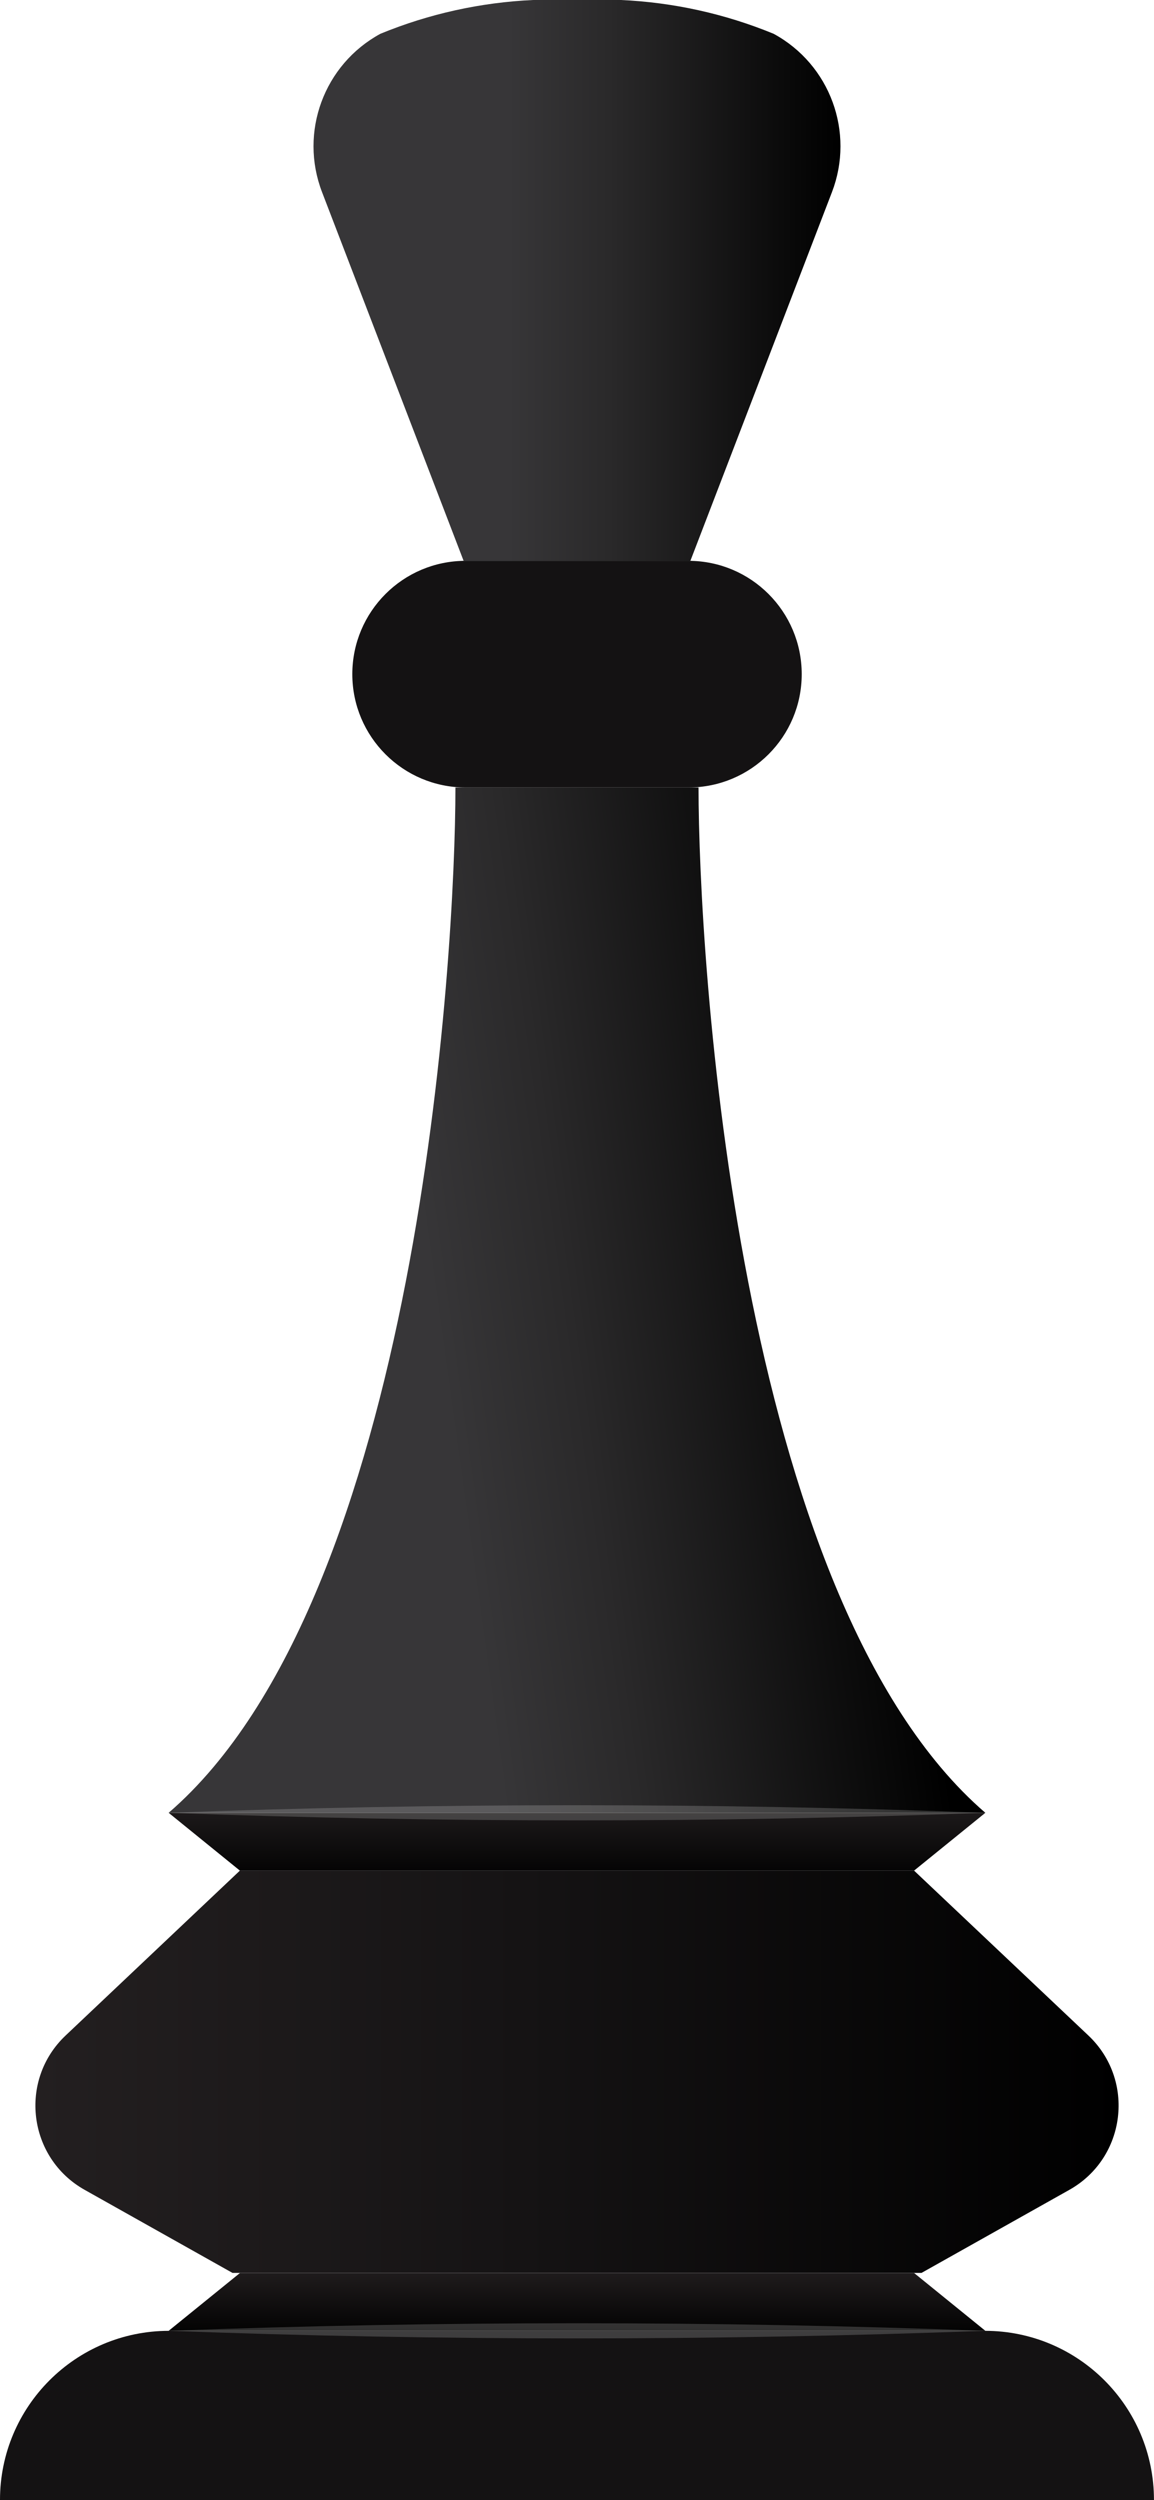
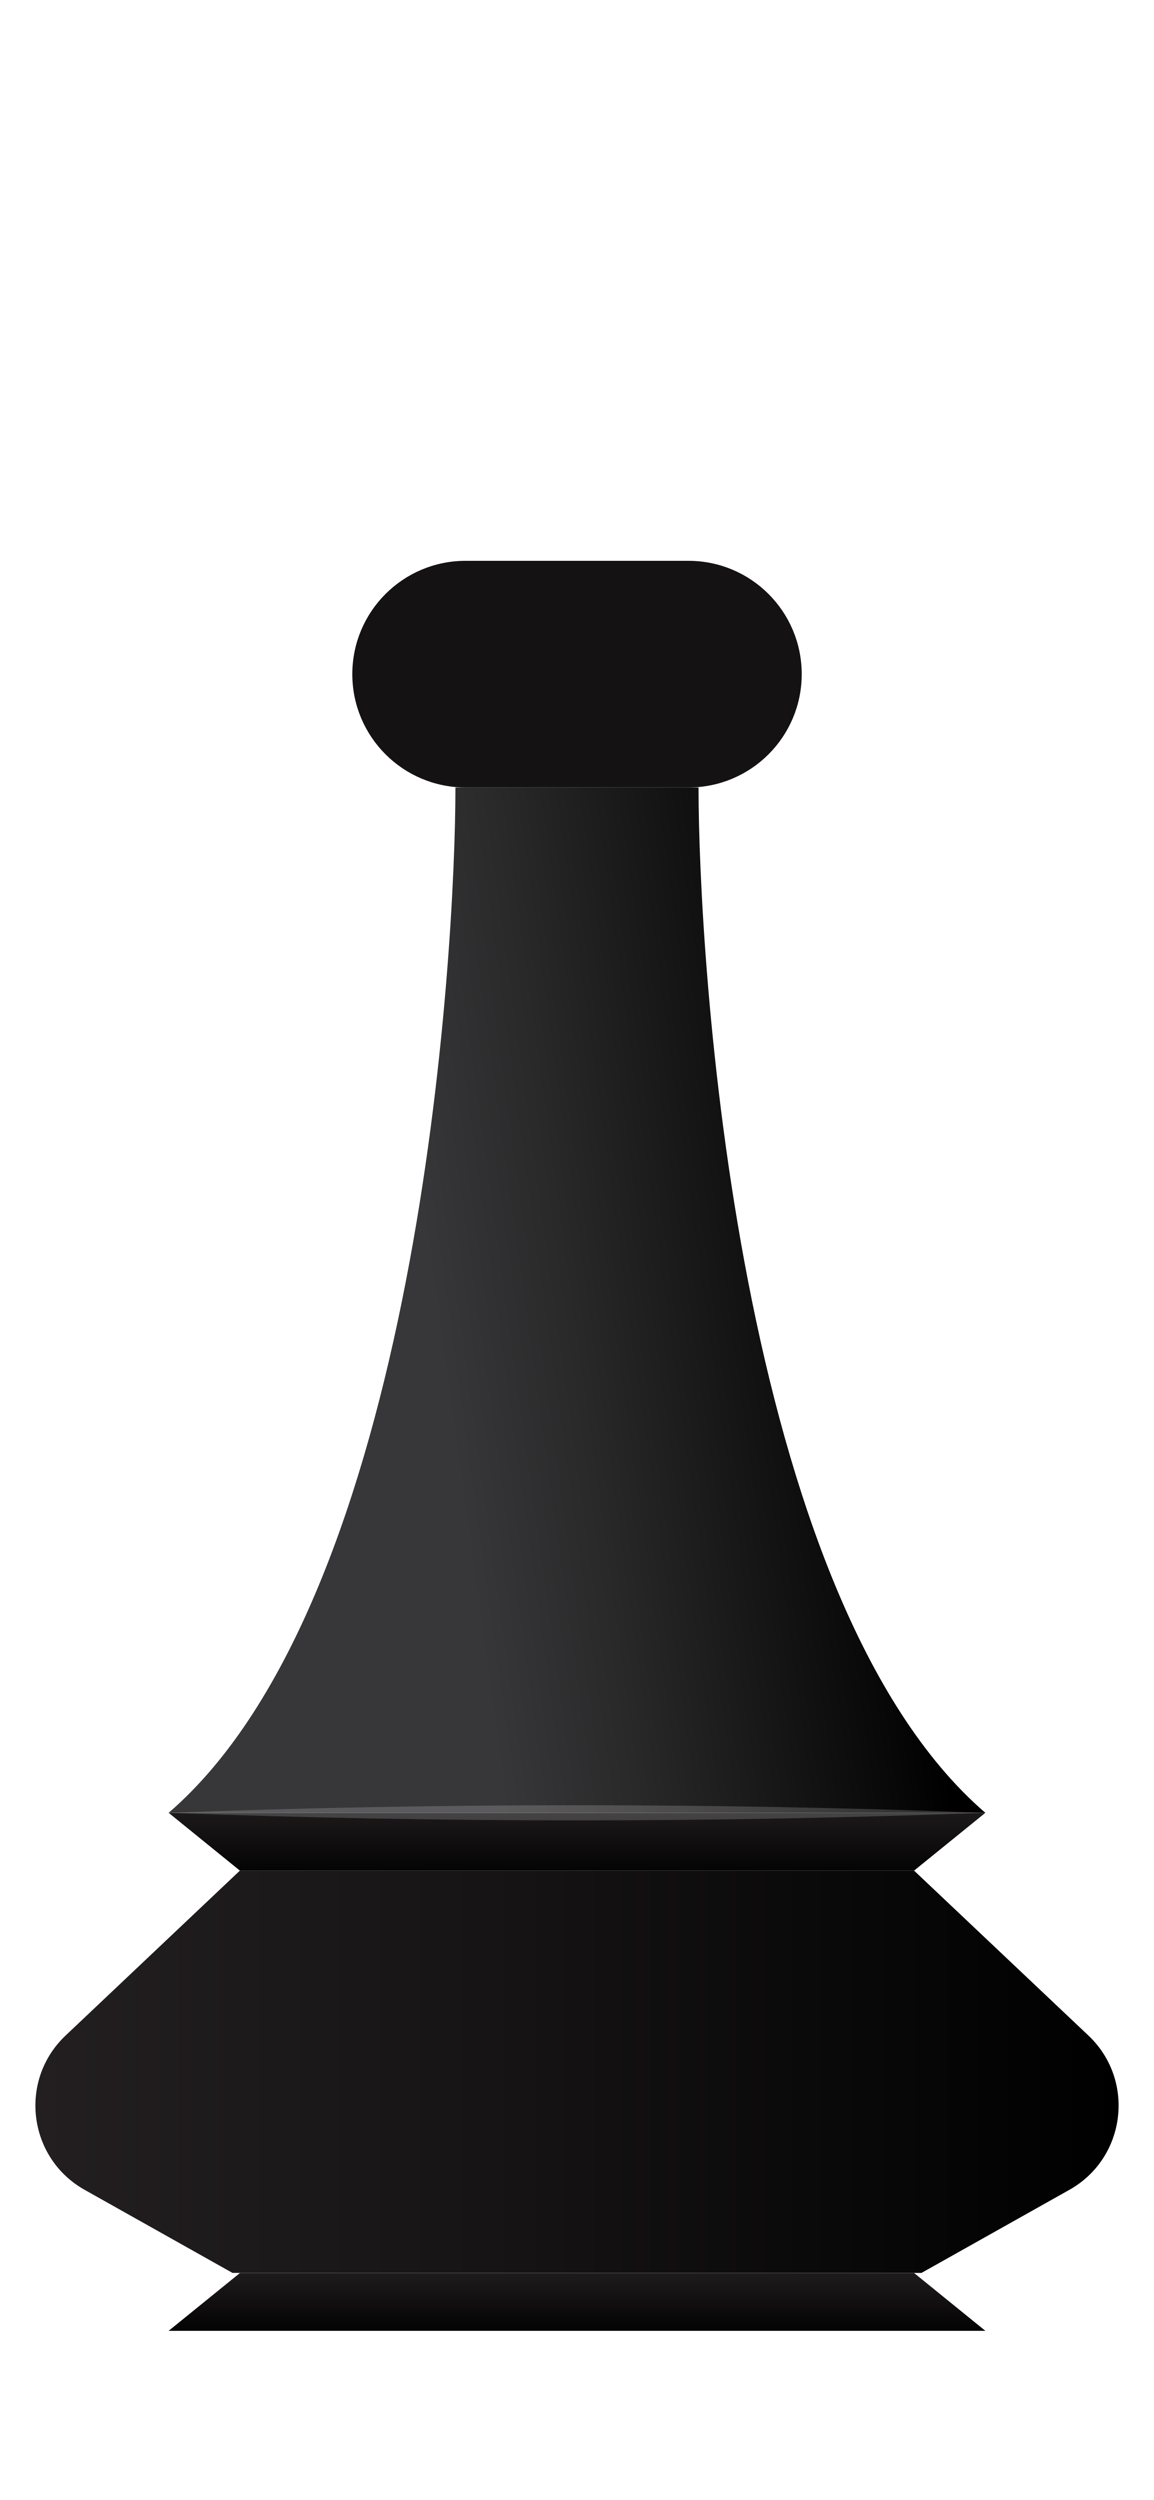
<svg xmlns="http://www.w3.org/2000/svg" xmlns:xlink="http://www.w3.org/1999/xlink" viewBox="0 0 314.58 681.06">
  <defs>
    <style>      .cls-1 {        mask: url(#mask-5);      }      .cls-2 {        fill: url(#linear-gradient-2);      }      .cls-3 {        fill: #141213;      }      .cls-4 {        mask: url(#mask-1);      }      .cls-5 {        fill: url(#radial-gradient-3);      }      .cls-5, .cls-6, .cls-7, .cls-8 {        mix-blend-mode: multiply;      }      .cls-9 {        mask: url(#mask-6);      }      .cls-6 {        fill: url(#radial-gradient);      }      .cls-10 {        mask: url(#mask-7);      }      .cls-11 {        fill: url(#radial-gradient-6);      }      .cls-11, .cls-12, .cls-13, .cls-14 {        mix-blend-mode: screen;      }      .cls-15 {        filter: url(#luminosity-noclip-5);      }      .cls-16 {        mask: url(#mask);      }      .cls-7 {        fill: url(#radial-gradient-7);      }      .cls-17 {        fill: url(#linear-gradient-4);      }      .cls-18 {        mask: url(#mask-2);      }      .cls-19 {        filter: url(#luminosity-noclip-3);      }      .cls-20 {        fill: url(#linear-gradient-3);      }      .cls-21 {        fill: url(#linear-gradient-5);      }      .cls-22 {        fill: #fff;        opacity: .18;      }      .cls-23 {        isolation: isolate;      }      .cls-8 {        fill: url(#radial-gradient-5);      }      .cls-12 {        fill: url(#radial-gradient-4);      }      .cls-24 {        mask: url(#mask-4);      }      .cls-13 {        fill: url(#radial-gradient-2);      }      .cls-25 {        fill: url(#linear-gradient);      }      .cls-26 {        filter: url(#luminosity-noclip-7);      }      .cls-14 {        fill: url(#radial-gradient-8);      }      .cls-27 {        mask: url(#mask-3);      }      .cls-28 {        filter: url(#luminosity-noclip);      }    </style>
    <linearGradient id="linear-gradient" x1="9.65" y1="564.36" x2="304.93" y2="564.36" gradientUnits="userSpaceOnUse">
      <stop offset="0" stop-color="#231f20" />
      <stop offset=".45" stop-color="#151314" />
      <stop offset="1" stop-color="#000" />
    </linearGradient>
    <linearGradient id="linear-gradient-2" x1="157.29" y1="489" x2="157.29" y2="512.89" gradientUnits="userSpaceOnUse">
      <stop offset="0" stop-color="#231f20" />
      <stop offset="1" stop-color="#000" />
    </linearGradient>
    <linearGradient id="linear-gradient-3" y1="616.81" y2="636.96" xlink:href="#linear-gradient-2" />
    <linearGradient id="linear-gradient-4" x1="48.81" y1="374.63" x2="239.68" y2="348.15" gradientUnits="userSpaceOnUse">
      <stop offset=".37" stop-color="#373638" />
      <stop offset=".56" stop-color="#2a292a" />
      <stop offset=".92" stop-color="#080808" />
      <stop offset="1" stop-color="#000" />
    </linearGradient>
    <filter id="luminosity-noclip" x="12.36" y="642.17" width="289.85" height="33.62" color-interpolation-filters="sRGB" filterUnits="userSpaceOnUse" />
    <filter id="luminosity-noclip-2" x="12.36" y="-8414.48" width="289.85" height="32766" color-interpolation-filters="sRGB" filterUnits="userSpaceOnUse" />
    <mask id="mask-1" x="12.36" y="-8414.48" width="289.85" height="32766" maskUnits="userSpaceOnUse" />
    <radialGradient id="radial-gradient" cx="-311.1" cy="-28421.37" fx="-311.1" fy="-28421.37" r="124.35" gradientTransform="translate(519.88 4501.55) scale(1.17 .14)" gradientUnits="userSpaceOnUse">
      <stop offset="0" stop-color="#fff" />
      <stop offset=".11" stop-color="#fafafa" />
      <stop offset=".23" stop-color="#ececec" />
      <stop offset=".36" stop-color="#d5d5d5" />
      <stop offset=".5" stop-color="#b5b5b5" />
      <stop offset=".64" stop-color="#8c8c8c" />
      <stop offset=".79" stop-color="#595959" />
      <stop offset=".93" stop-color="#1e1e1e" />
      <stop offset="1" stop-color="#000" />
    </radialGradient>
    <mask id="mask" x="12.36" y="642.17" width="289.85" height="33.62" maskUnits="userSpaceOnUse">
      <g class="cls-28">
        <g class="cls-4">
          <path class="cls-6" d="M302.22,658.99c0,9.28-64.89,16.81-144.93,16.81s-144.93-7.53-144.93-16.81,64.89-16.81,144.93-16.81,144.93,7.53,144.93,16.81Z" />
        </g>
      </g>
    </mask>
    <radialGradient id="radial-gradient-2" cx="-311.1" cy="-28421.37" fx="-311.1" fy="-28421.37" r="124.35" gradientTransform="translate(519.88 4501.55) scale(1.17 .14)" gradientUnits="userSpaceOnUse">
      <stop offset="0" stop-color="#0a0a0a" />
      <stop offset=".66" stop-color="#050505" />
      <stop offset="1" stop-color="#000" />
    </radialGradient>
    <filter id="luminosity-noclip-3" x="99.18" y="152.81" width="116.22" height="60.57" color-interpolation-filters="sRGB" filterUnits="userSpaceOnUse" />
    <filter id="luminosity-noclip-4" x="99.18" y="-8414.48" width="116.22" height="32766" color-interpolation-filters="sRGB" filterUnits="userSpaceOnUse" />
    <mask id="mask-3" x="99.18" y="-8414.48" width="116.22" height="32766" maskUnits="userSpaceOnUse" />
    <radialGradient id="radial-gradient-3" cx="23.77" cy="-6980.75" fx="23.77" fy="-6980.75" r="71.13" gradientTransform="translate(137.87 3155.5) scale(.82 .43)" xlink:href="#radial-gradient" />
    <mask id="mask-2" x="99.18" y="152.81" width="116.22" height="60.57" maskUnits="userSpaceOnUse">
      <g class="cls-19">
        <g class="cls-27">
          <path class="cls-5" d="M215.4,183.09c0,16.73-26.02,30.29-58.11,30.29s-58.11-13.56-58.11-30.29,26.02-30.29,58.11-30.29,58.11,13.56,58.11,30.29Z" />
        </g>
      </g>
    </mask>
    <radialGradient id="radial-gradient-4" cx="23.77" cy="-6980.75" fx="23.77" fy="-6980.75" r="71.13" gradientTransform="translate(137.87 3155.5) scale(.82 .43)" gradientUnits="userSpaceOnUse">
      <stop offset="0" stop-color="#121212" />
      <stop offset=".47" stop-color="#0d0d0d" />
      <stop offset="1" stop-color="#000" />
    </radialGradient>
    <filter id="luminosity-noclip-5" x="26.82" y="509.58" width="262.44" height="106.55" color-interpolation-filters="sRGB" filterUnits="userSpaceOnUse" />
    <filter id="luminosity-noclip-6" x="26.82" y="-8414.48" width="262.44" height="32766" color-interpolation-filters="sRGB" filterUnits="userSpaceOnUse" />
    <mask id="mask-5" x="26.82" y="-8414.48" width="262.44" height="32766" maskUnits="userSpaceOnUse" />
    <radialGradient id="radial-gradient-5" cx="-152.48" cy="-8003.13" fx="-152.48" fy="-8003.13" r="143.84" gradientTransform="translate(297.13 3527.21) scale(.91 .37)" xlink:href="#radial-gradient" />
    <mask id="mask-4" x="26.82" y="509.58" width="262.44" height="106.55" maskUnits="userSpaceOnUse">
      <g class="cls-15">
        <g class="cls-1">
          <ellipse class="cls-8" cx="158.04" cy="562.85" rx="131.22" ry="53.27" />
        </g>
      </g>
    </mask>
    <radialGradient id="radial-gradient-6" cx="-152.48" cy="-8003.13" fx="-152.48" fy="-8003.13" r="143.84" gradientTransform="translate(297.13 3527.21) scale(.91 .37)" xlink:href="#radial-gradient-4" />
    <linearGradient id="linear-gradient-5" x1="85.46" y1="76.4" x2="229.12" y2="76.4" xlink:href="#linear-gradient-4" />
    <filter id="luminosity-noclip-7" x="91.91" y="12.93" width="62.31" height="142.33" color-interpolation-filters="sRGB" filterUnits="userSpaceOnUse" />
    <filter id="luminosity-noclip-8" x="91.91" y="-8414.48" width="62.31" height="32766" color-interpolation-filters="sRGB" filterUnits="userSpaceOnUse" />
    <mask id="mask-7" x="91.91" y="-8414.48" width="62.31" height="32766" maskUnits="userSpaceOnUse" />
    <radialGradient id="radial-gradient-7" cx="5326.07" cy="4129.52" fx="5326.07" fy="4129.52" r="71.13" gradientTransform="translate(685.28 5782.7) rotate(-108.3) scale(1.05 .3)" xlink:href="#radial-gradient" />
    <mask id="mask-6" x="91.91" y="12.93" width="62.31" height="142.33" maskUnits="userSpaceOnUse">
      <g class="cls-26">
        <g class="cls-10">
-           <path class="cls-7" d="M99.63,13.26c11.34-3.75,31.02,24.92,43.96,64.05,12.94,39.12,14.24,73.88,2.9,77.63-11.34,3.75-31.02-24.92-43.96-64.05-12.94-39.12-14.24-73.88-2.9-77.63Z" />
+           <path class="cls-7" d="M99.63,13.26c11.34-3.75,31.02,24.92,43.96,64.05,12.94,39.12,14.24,73.88,2.9,77.63-11.34,3.75-31.02-24.92-43.96-64.05-12.94-39.12-14.24-73.88-2.9-77.63" />
        </g>
      </g>
    </mask>
    <radialGradient id="radial-gradient-8" cx="5326.07" cy="4129.52" fx="5326.07" fy="4129.52" r="71.13" gradientTransform="translate(685.28 5782.7) rotate(-108.3) scale(1.05 .3)" gradientUnits="userSpaceOnUse">
      <stop offset="0" stop-color="#231f20" />
      <stop offset=".33" stop-color="#1e1a1b" />
      <stop offset=".7" stop-color="#100e0f" />
      <stop offset="1" stop-color="#000" />
    </radialGradient>
  </defs>
  <g class="cls-23">
    <g id="Layer_2" data-name="Layer 2">
      <g id="_Layer_" data-name="&amp;lt;Layer&amp;gt;">
        <g>
-           <path class="cls-3" d="M314.58,681.06H0v-.08c0-25.44,20.62-46.06,46.06-46.06h222.45c25.44,0,46.06,20.62,46.06,46.06v.08Z" />
          <path class="cls-25" d="M296.69,554.47l-47.5-44.9H65.38l-47.49,44.9c-12.89,12.18-10.28,33.37,5.19,42.05,19.25,10.81,40.29,22.62,40.29,22.62h187.84s21.04-11.81,40.29-22.62c15.47-8.68,18.08-29.87,5.19-42.05Z" />
          <polygon class="cls-2" points="157.29 493.81 45.97 493.81 65.42 509.58 249.15 509.58 268.61 493.81 157.29 493.81" />
          <polygon class="cls-20" points="157.29 634.92 268.61 634.92 249.16 619.15 65.43 619.15 45.97 634.92 157.29 634.92" />
          <path class="cls-17" d="M190.43,214.51h-66.28c0,45.45-10.06,220.59-78.18,279.3h222.63c-68.12-58.71-78.18-233.85-78.18-279.3Z" />
          <g class="cls-16">
            <path class="cls-13" d="M302.22,658.99c0,9.28-64.89,16.81-144.93,16.81s-144.93-7.53-144.93-16.81,64.89-16.81,144.93-16.81,144.93,7.53,144.93,16.81Z" />
          </g>
          <g>
            <path class="cls-3" d="M187.68,214.51h-60.77c-17.05,0-30.87-13.82-30.87-30.87h0c0-17.05,13.82-30.87,30.87-30.87h60.77c17.05,0,30.87,13.82,30.87,30.87h0c0,17.05-13.82,30.87-30.87,30.87Z" />
            <g class="cls-18">
              <path class="cls-12" d="M215.4,183.09c0,16.73-26.02,30.29-58.11,30.29s-58.11-13.56-58.11-30.29,26.02-30.29,58.11-30.29,58.11,13.56,58.11,30.29Z" />
            </g>
          </g>
          <g class="cls-24">
-             <ellipse class="cls-11" cx="158.04" cy="562.85" rx="131.22" ry="53.27" />
-           </g>
+             </g>
          <path class="cls-22" d="M45.97,493.81c74.03-2.75,148.59-2.75,222.63,0-74.05,2.75-148.6,2.75-222.63,0h0Z" />
-           <path class="cls-22" d="M45.97,634.92c74.03-2.75,148.59-2.75,222.63,0-74.05,2.75-148.6,2.75-222.63,0h0Z" />
          <g>
-             <path class="cls-21" d="M145.35,0c-14.3.65-28.4,3.75-41.67,9.21h0c-15.37,8.36-22.17,26.8-15.89,43.13l38.6,100.46h61.8l38.6-100.46c6.27-16.33-.52-34.78-15.89-43.13-13.27-5.46-27.36-8.57-41.67-9.21" />
            <g class="cls-9">
              <path class="cls-14" d="M99.63,13.26c11.34-3.75,31.02,24.92,43.96,64.05,12.94,39.12,14.24,73.88,2.9,77.63-11.34,3.75-31.02-24.92-43.96-64.05-12.94-39.12-14.24-73.88-2.9-77.63Z" />
            </g>
          </g>
        </g>
      </g>
    </g>
  </g>
</svg>